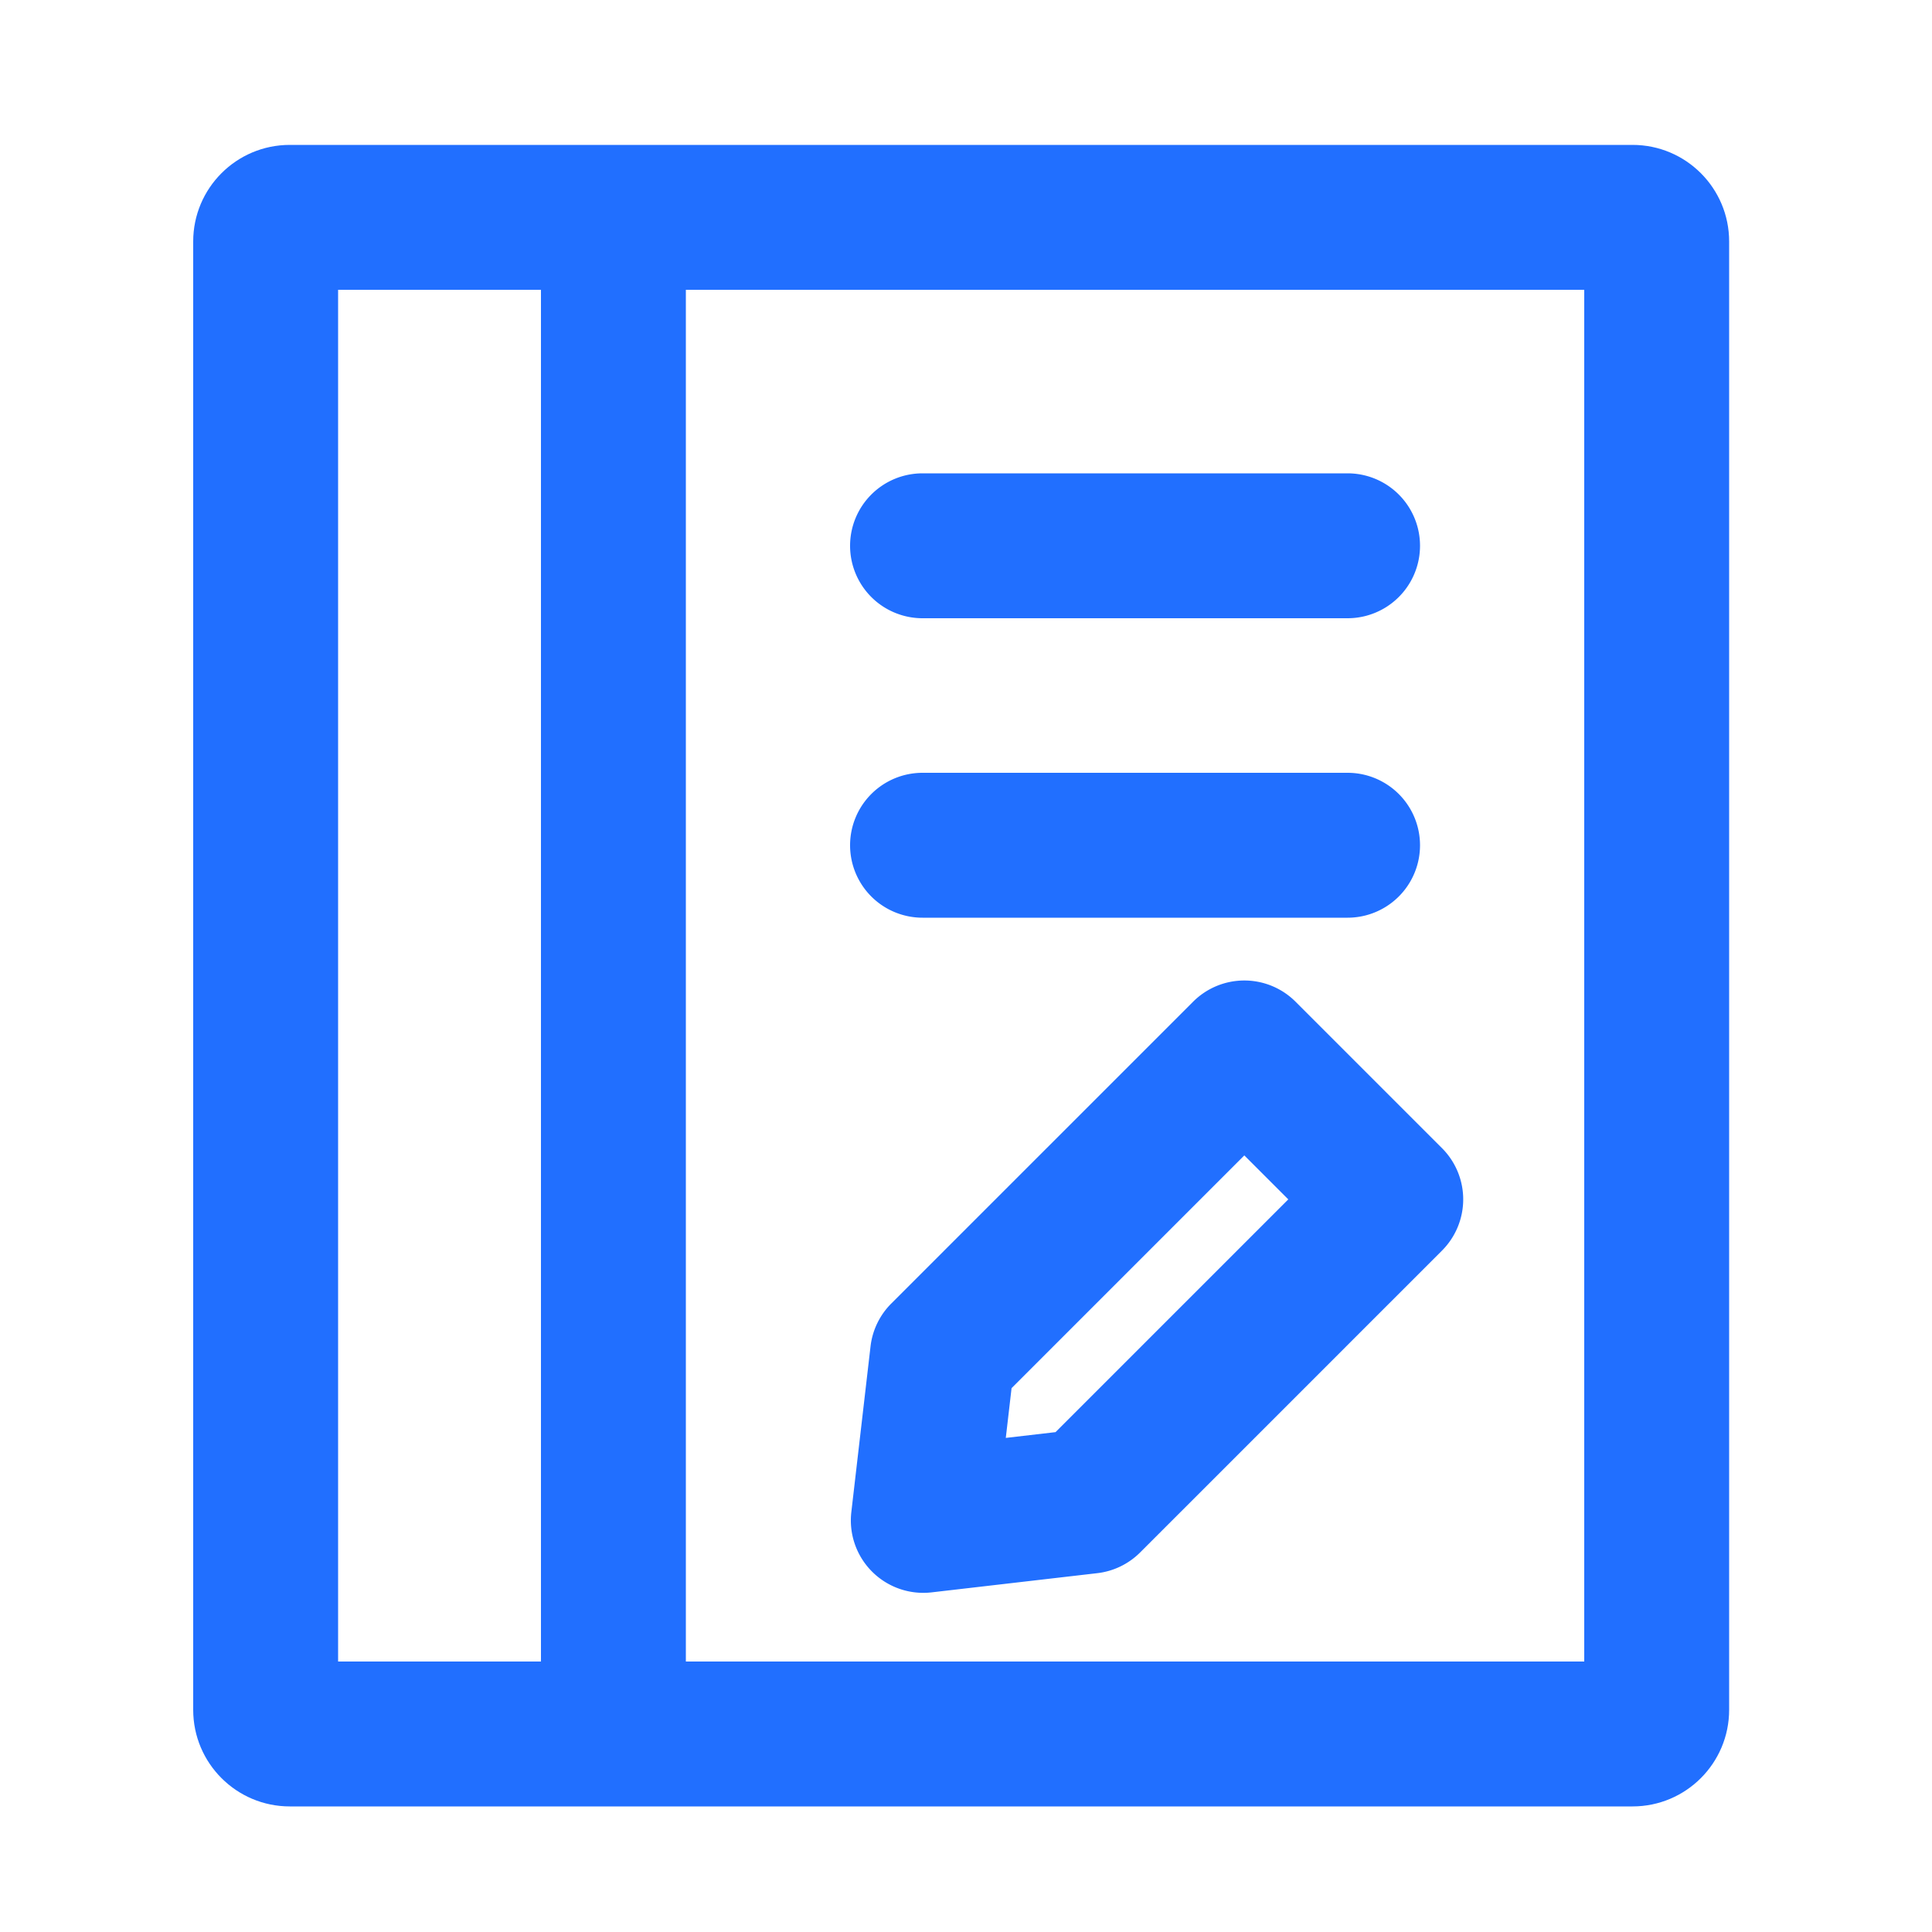
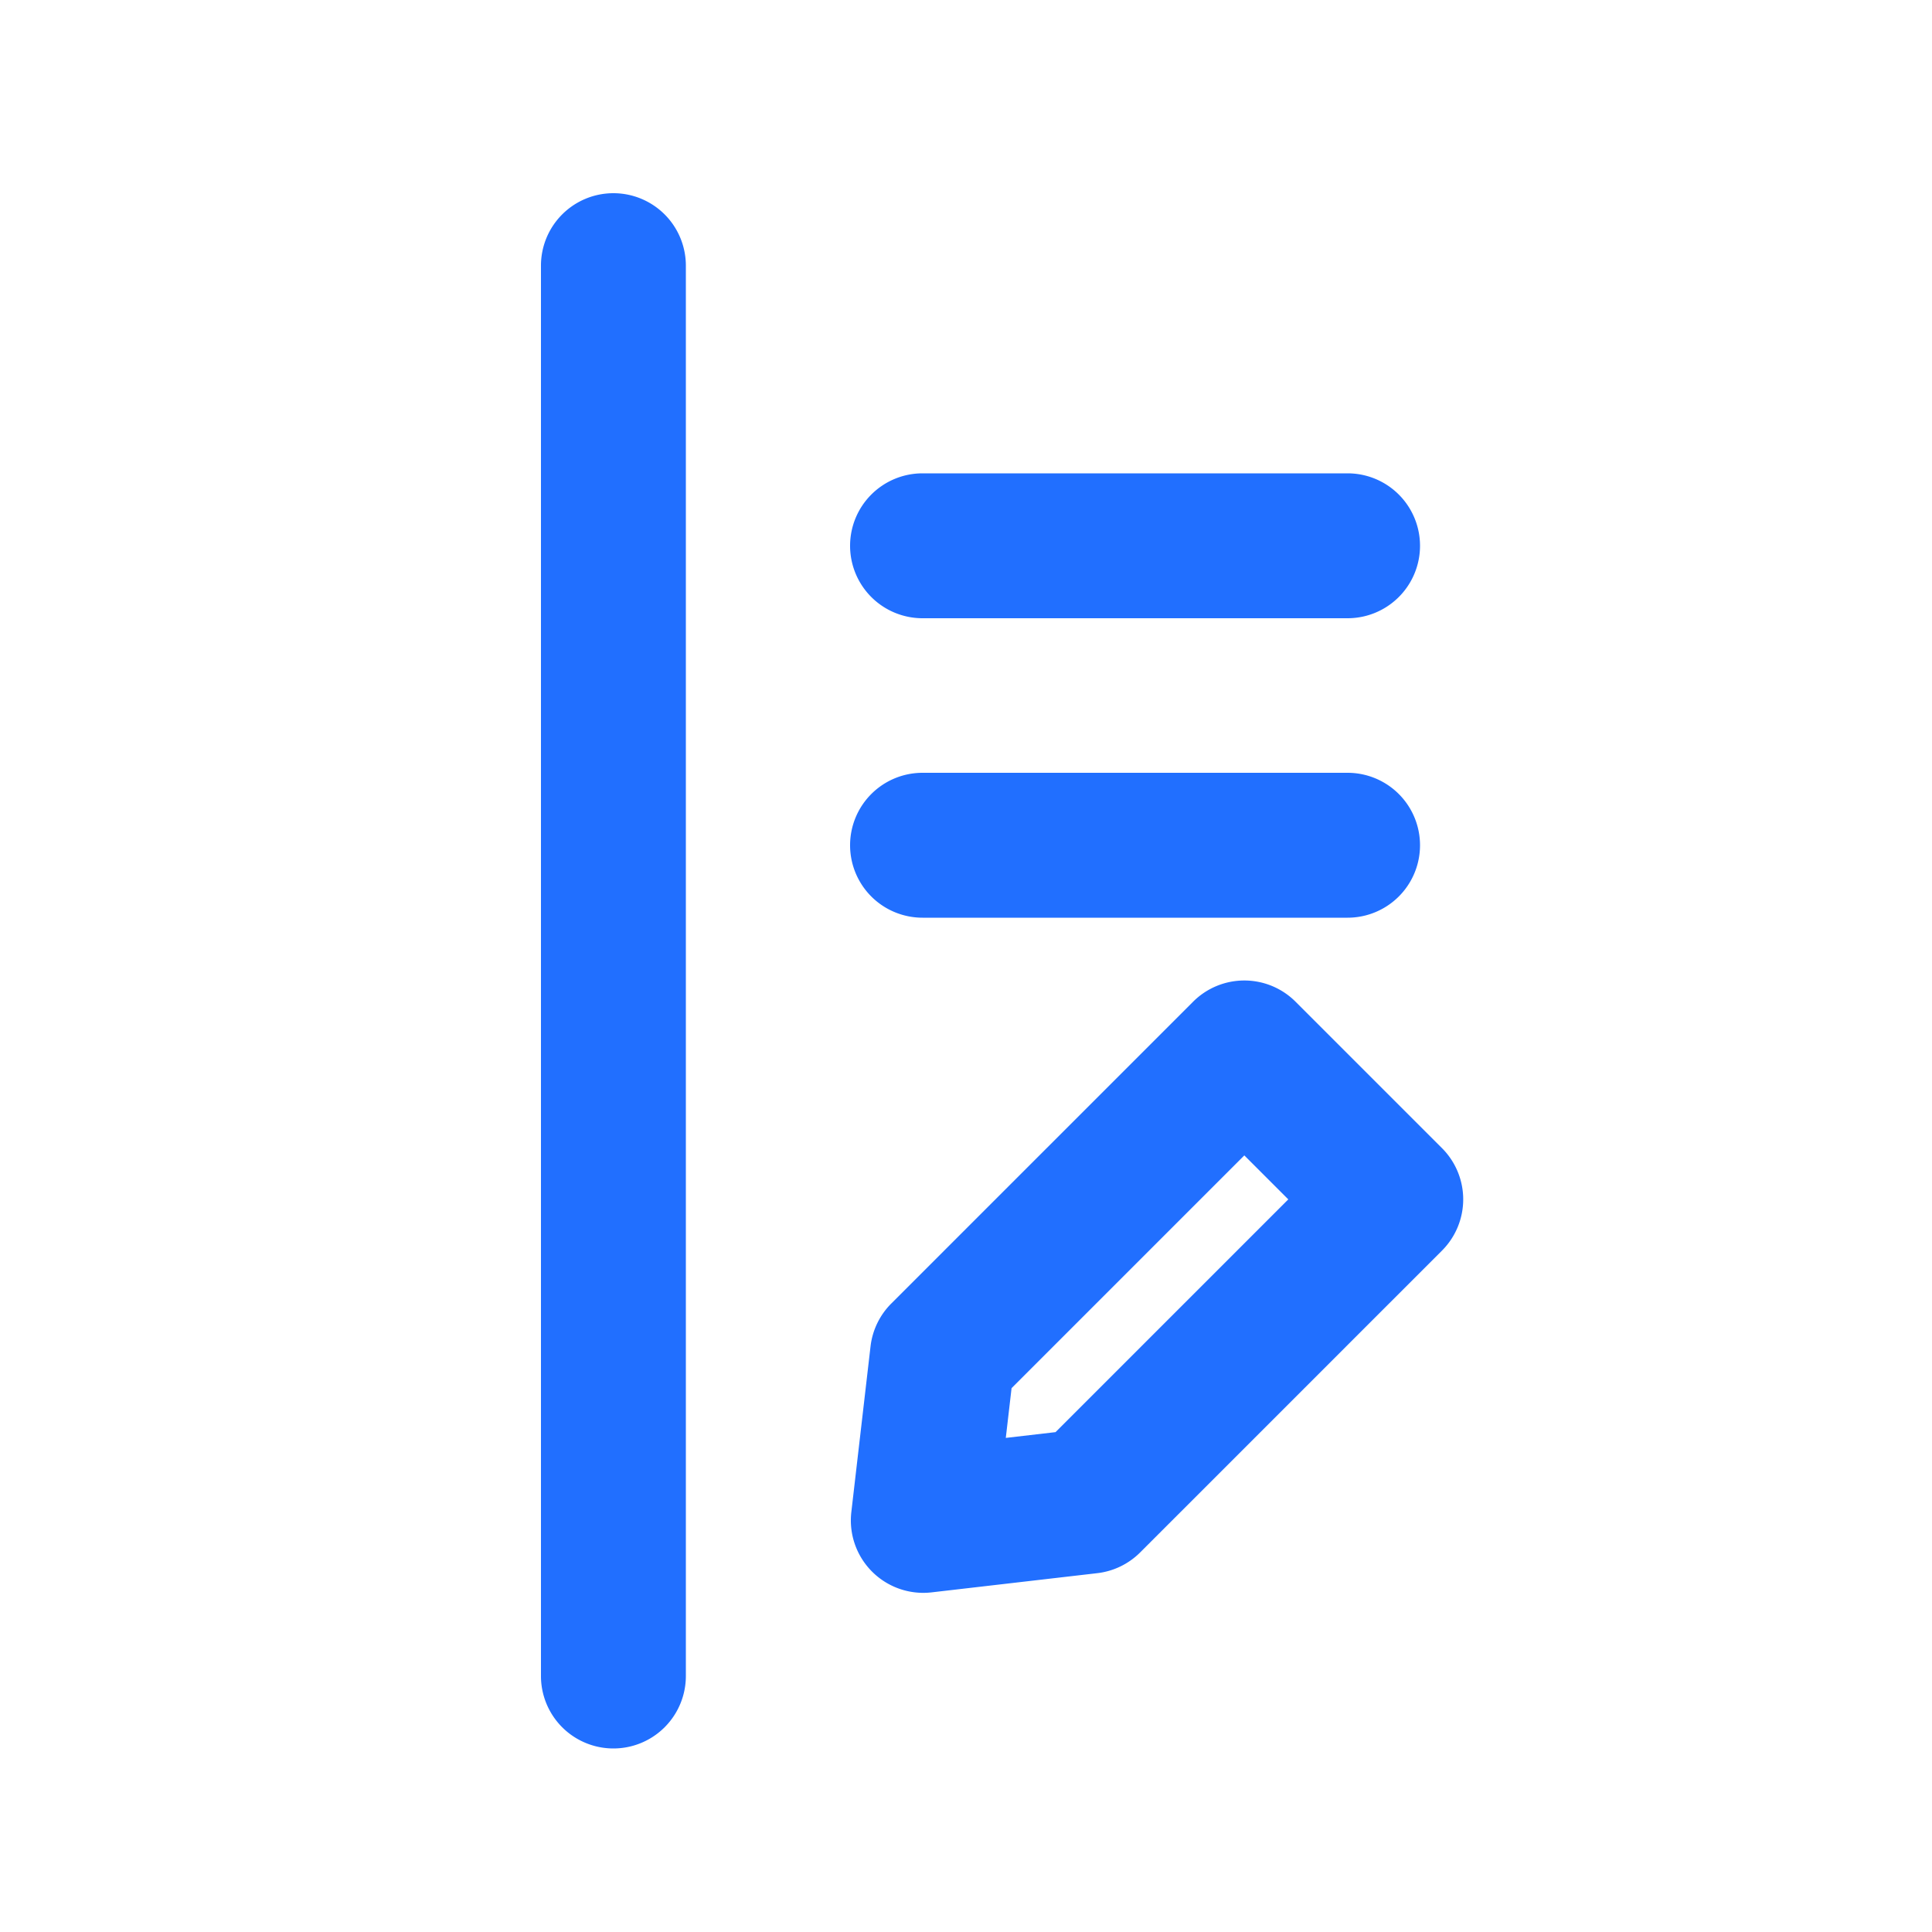
<svg xmlns="http://www.w3.org/2000/svg" t="1718349226677" class="icon" viewBox="0 0 1024 1024" version="1.1" p-id="94832" width="64" height="64">
-   <path d="M179.2 153.6h660.48v727.04H179.2V153.6z m-25.6-76.8c-28.278 0-51.2 22.922-51.2 51.2v778.24c0 28.278 22.922 51.2 51.2 51.2h711.68c28.278 0 51.2-22.922 51.2-51.2V128c0-28.278-22.922-51.2-51.2-51.2H153.6z" fill="#216fff" p-id="94833" />
  <path d="M450.56 289.28a38.4 38.4 0 0 1 38.4-38.4h225.28a38.4 38.4 0 0 1 0 76.8h-225.28a38.4 38.4 0 0 1-38.4-38.4zM450.56 448a38.4 38.4 0 0 1 38.4-38.4h225.28a38.4 38.4 0 0 1 0 76.8h-225.28a38.4 38.4 0 0 1-38.4-38.4zM325.12 102.4a38.4 38.4 0 0 1 38.4 38.4v747.52a38.4 38.4 0 0 1-76.8 0v-747.52a38.4 38.4 0 0 1 38.4-38.4zM632.366 530.929a38.4 38.4 0 0 1 54.308 0l77.609 77.609a38.4 38.4 0 0 1 0 54.308l-159.974 159.974a38.39 38.39 0 0 1-22.733 10.993l-87.782 10.173a38.395 38.395 0 0 1-42.568-42.563l10.173-87.788a38.4 38.4 0 0 1 10.993-22.733l159.974-159.974z m27.151 81.459l-123.366 123.366-3.057 26.363 26.363-3.057 123.366-123.366-23.306-23.306z" fill="#216fff" p-id="94834" />
</svg>